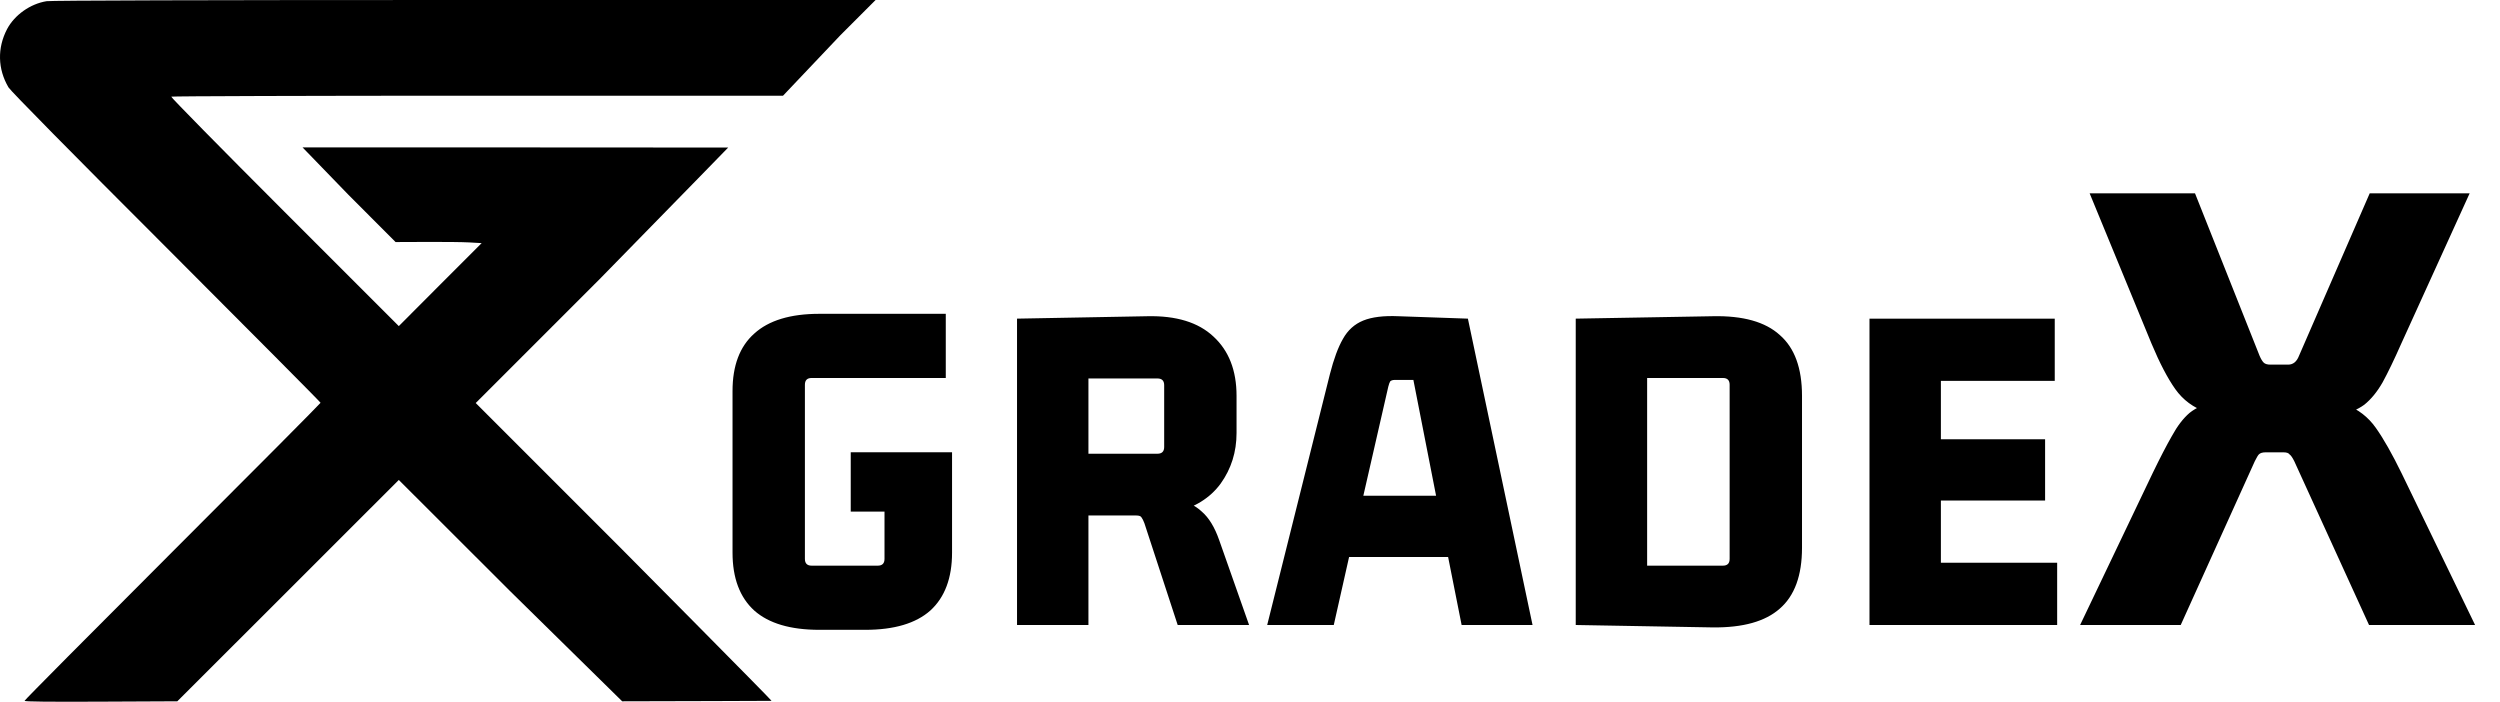
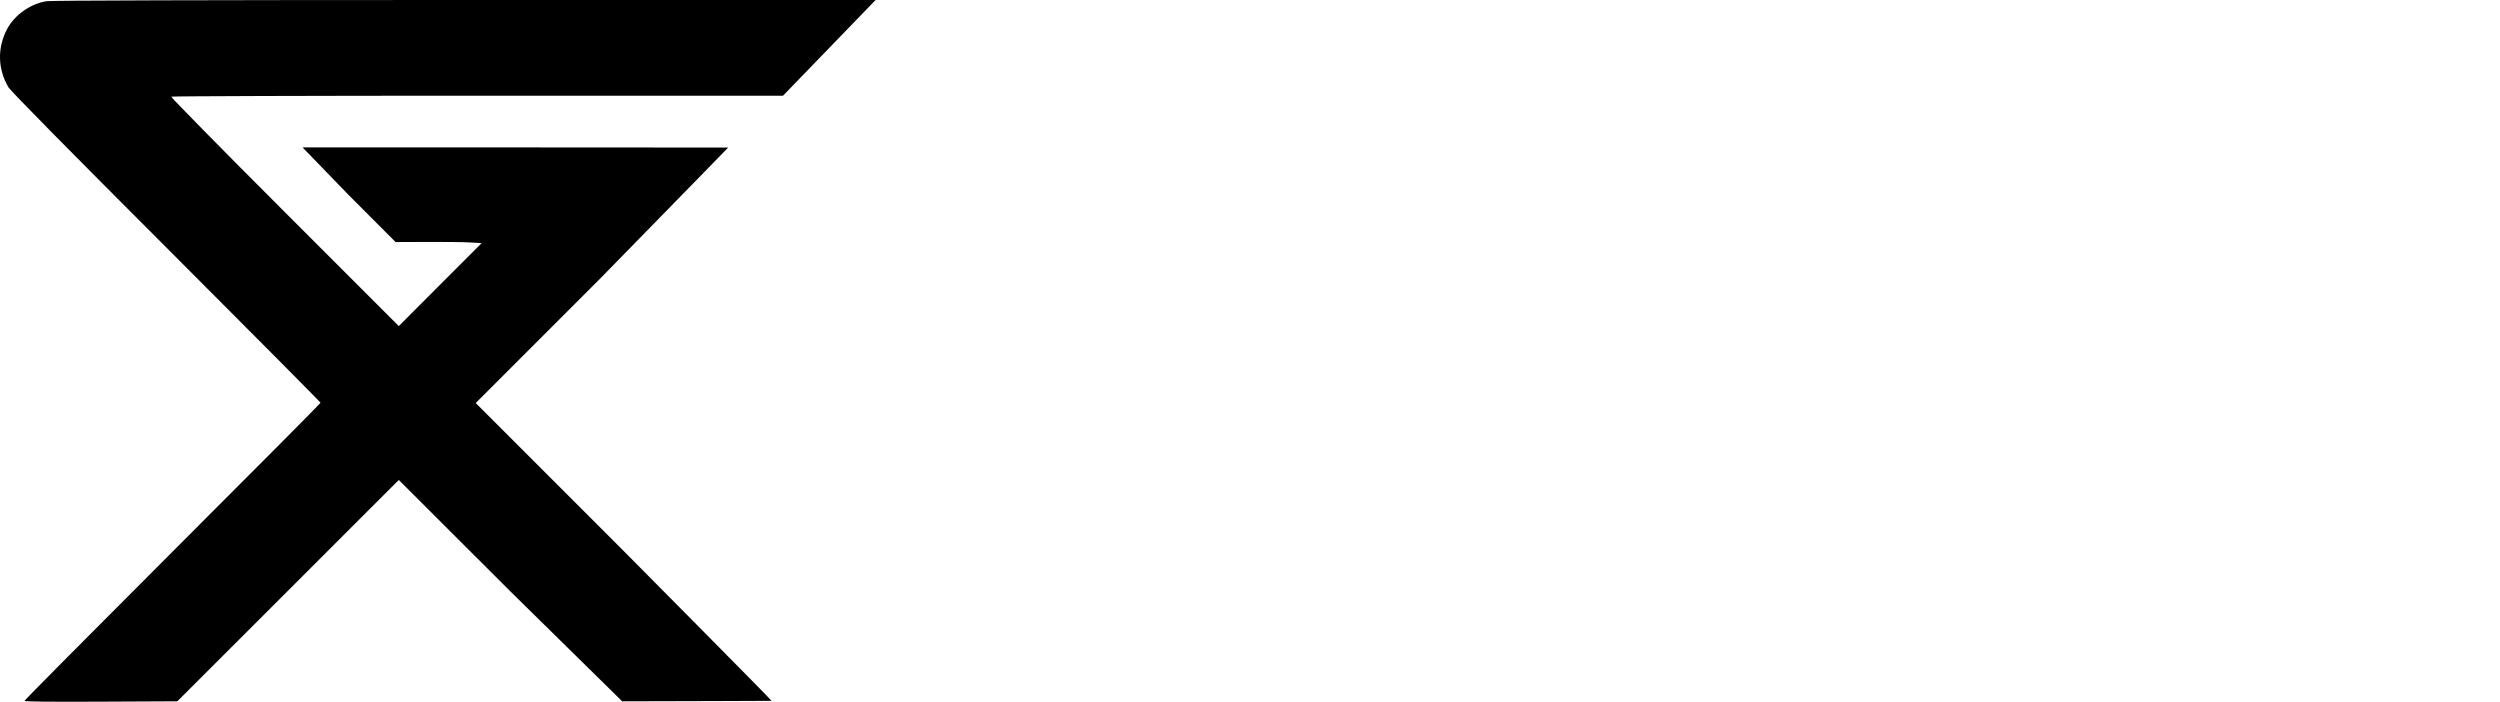
<svg xmlns="http://www.w3.org/2000/svg" width="228" height="64" viewBox="0 0 228 64" fill="none">
-   <path d="M15.737 50.309C8.31 57.736 2.238 63.851 2.238 63.916C2.238 63.992 4.504 64.014 9.199 63.992L16.17 63.959L26.275 53.865L36.37 43.771L46.497 53.887L56.743 63.959C60.342 63.959 70.905 63.916 70.367 63.916C70.367 63.84 56.743 50.114 56.743 50.114L43.385 36.756L54.791 25.35C63.049 16.914 66.286 13.586 66.41 13.456H66.208L47.494 13.445H27.594C27.594 13.445 27.702 13.564 31.773 17.76L36.077 22.075L38.864 22.064C40.392 22.053 42.16 22.075 42.788 22.108L43.927 22.173L40.143 25.957L36.37 29.741L25.95 19.321C20.215 13.586 15.563 8.858 15.617 8.815C15.661 8.772 28.238 8.728 43.558 8.728H71.412L76.656 3.199L79.855 0H79.8H79.653H42.279C18.577 0 4.656 0.043 4.254 0.108C2.758 0.347 1.327 1.366 0.644 2.656C-0.256 4.38 -0.213 6.289 0.774 7.969C0.947 8.273 6.618 14.03 15.151 22.552C22.893 30.305 29.235 36.68 29.235 36.734C29.235 36.778 23.164 42.893 15.737 50.309Z" fill="black" />
-   <path d="M78.907 57.44H74.727C72.087 57.44 70.107 56.853 68.787 55.68C67.467 54.477 66.807 52.717 66.807 50.4V35.66C66.807 33.343 67.467 31.597 68.787 30.424C70.107 29.221 72.087 28.62 74.727 28.62H86.255V34.472H74.023C73.612 34.472 73.407 34.677 73.407 35.088V50.972C73.407 51.383 73.612 51.588 74.023 51.588H80.051C80.462 51.588 80.667 51.383 80.667 50.972V45.648L81.239 46.66H77.587V41.248H86.827V50.4C86.827 52.717 86.167 54.477 84.847 55.68C83.527 56.853 81.547 57.44 78.907 57.44ZM99.265 57H92.753V29.06L104.633 28.84C107.273 28.781 109.283 29.397 110.661 30.688C112.069 31.979 112.773 33.783 112.773 36.1V39.488C112.773 41.219 112.289 42.759 111.321 44.108C110.353 45.428 108.931 46.308 107.053 46.748V45.472C108.139 45.677 108.989 46.073 109.605 46.66C110.251 47.217 110.779 48.083 111.189 49.256L113.917 57H107.405L104.369 47.716C104.281 47.481 104.193 47.305 104.105 47.188C104.046 47.071 103.885 47.012 103.621 47.012H98.385L99.265 46V57ZM99.265 33.46V42.26L98.385 41.38H105.557C105.968 41.38 106.173 41.175 106.173 40.764V35.132C106.173 34.721 105.968 34.516 105.557 34.516H98.385L99.265 33.46ZM139.768 57H133.3L131.98 50.356L132.508 50.796H122.608L123.136 50.356L121.64 57H115.568L121.288 34.12C121.64 32.741 122.036 31.671 122.476 30.908C122.916 30.116 123.532 29.559 124.324 29.236C125.116 28.913 126.187 28.781 127.536 28.84L133.872 29.06L139.768 57ZM126.612 35.264L124.236 45.648L123.884 45.208H131.408L131.056 45.648L128.9 34.648H127.228C127.023 34.648 126.876 34.692 126.788 34.78C126.73 34.868 126.671 35.029 126.612 35.264ZM157.127 34.472H150.219V51.588H157.127C157.538 51.588 157.743 51.383 157.743 50.972V35.088C157.743 34.677 157.538 34.472 157.127 34.472ZM143.707 57V29.06L156.203 28.84C158.961 28.781 160.999 29.353 162.319 30.556C163.669 31.729 164.343 33.577 164.343 36.1V49.96C164.343 52.483 163.669 54.331 162.319 55.504C160.999 56.677 158.961 57.249 156.203 57.22L143.707 57ZM187.613 57H170.497V29.06H187.393V34.736H176.129L177.009 33.856V40.94L176.129 40.06H186.513V45.648H176.129L177.009 44.768V52.204L176.129 51.324H187.613V57ZM209.67 32.448L216.118 17.63H225.232L218.97 31.394C218.35 32.799 217.792 33.957 217.296 34.866C216.8 35.734 216.242 36.416 215.622 36.912C215.002 37.367 214.196 37.697 213.204 37.904C212.212 38.069 210.91 38.152 209.298 38.152H206.26C204.111 38.152 202.437 37.966 201.238 37.594C200.039 37.181 199.089 36.478 198.386 35.486C197.683 34.494 196.96 33.109 196.216 31.332L190.574 17.63H200.184L206.074 32.448C206.198 32.737 206.322 32.944 206.446 33.068C206.57 33.192 206.777 33.254 207.066 33.254H208.678C209.133 33.254 209.463 32.985 209.67 32.448ZM208.988 36.292C211.179 36.292 212.832 36.499 213.948 36.912C215.064 37.325 215.973 38.028 216.676 39.02C217.379 40.012 218.164 41.397 219.032 43.174L225.728 57H216.056L209.236 42.058C209.071 41.727 208.926 41.521 208.802 41.438C208.719 41.314 208.533 41.252 208.244 41.252H206.632C206.343 41.252 206.136 41.314 206.012 41.438C205.929 41.521 205.805 41.727 205.64 42.058L198.882 57H189.706L196.34 43.112C197.001 41.748 197.58 40.632 198.076 39.764C198.572 38.855 199.109 38.152 199.688 37.656C200.308 37.16 201.114 36.809 202.106 36.602C203.098 36.395 204.4 36.292 206.012 36.292H208.988Z" fill="black" />
+   <path d="M15.737 50.309C8.31 57.736 2.238 63.851 2.238 63.916C2.238 63.992 4.504 64.014 9.199 63.992L16.17 63.959L26.275 53.865L36.37 43.771L46.497 53.887L56.743 63.959C60.342 63.959 70.905 63.916 70.367 63.916C70.367 63.84 56.743 50.114 56.743 50.114L43.385 36.756L54.791 25.35C63.049 16.914 66.286 13.586 66.41 13.456H66.208L47.494 13.445H27.594C27.594 13.445 27.702 13.564 31.773 17.76L36.077 22.075L38.864 22.064C40.392 22.053 42.16 22.075 42.788 22.108L43.927 22.173L40.143 25.957L36.37 29.741L25.95 19.321C20.215 13.586 15.563 8.858 15.617 8.815C15.661 8.772 28.238 8.728 43.558 8.728H71.412L79.855 0H79.8H79.653H42.279C18.577 0 4.656 0.043 4.254 0.108C2.758 0.347 1.327 1.366 0.644 2.656C-0.256 4.38 -0.213 6.289 0.774 7.969C0.947 8.273 6.618 14.03 15.151 22.552C22.893 30.305 29.235 36.68 29.235 36.734C29.235 36.778 23.164 42.893 15.737 50.309Z" fill="black" />
</svg>